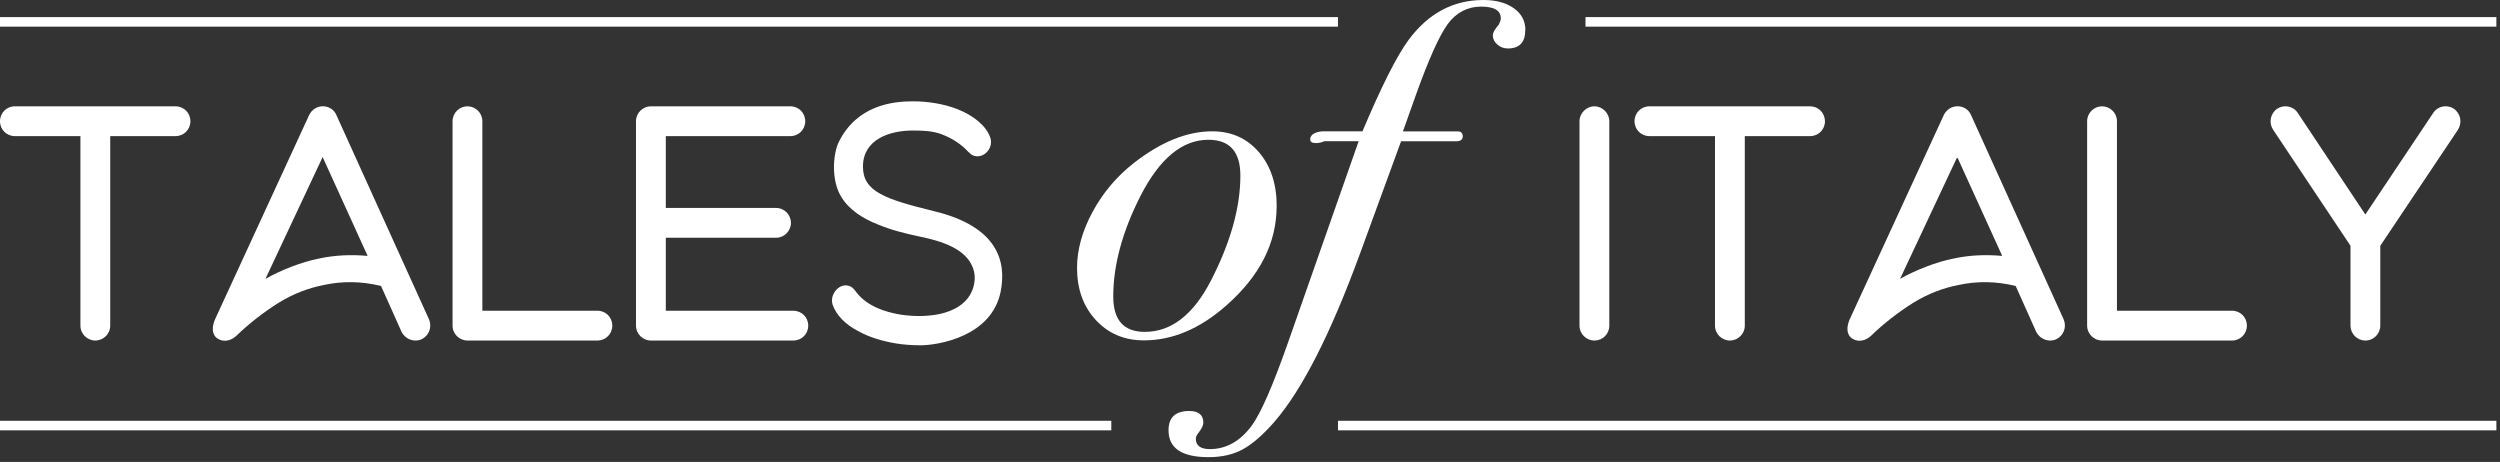
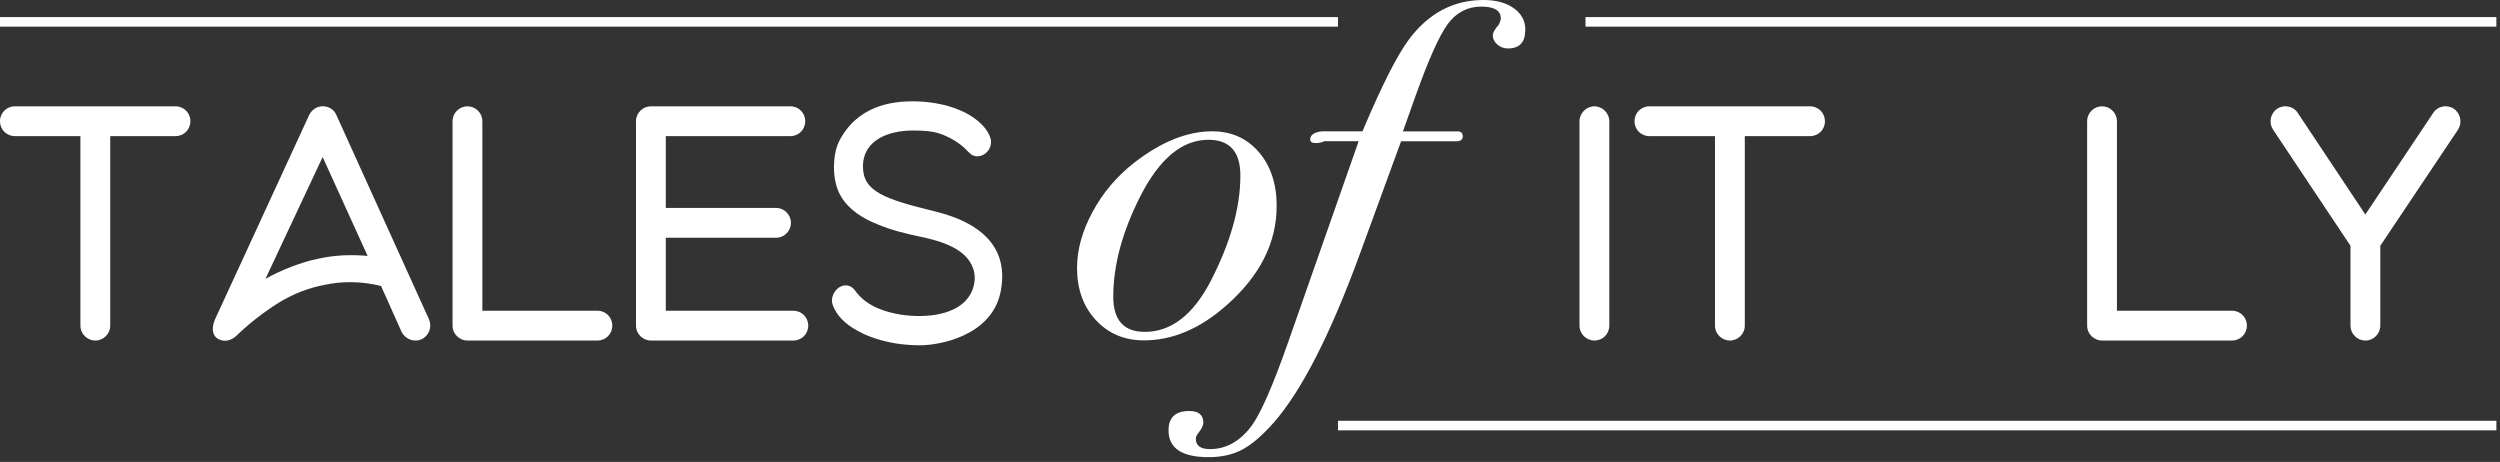
<svg xmlns="http://www.w3.org/2000/svg" width="460" height="85" viewBox="0 0 460 85" fill="none">
  <rect x="0" y="0" width="460" height="85" fill="#333333" stroke="none" />
  <path d="M234.901 37.939C234.901 44.694 231.81 50.785 225.635 56.215C220.785 60.493 215.733 62.628 210.479 62.628C206.899 62.628 203.955 61.386 201.645 58.902C199.335 56.417 198.176 53.215 198.176 49.285C198.176 45.936 199.133 42.503 201.038 38.979C202.942 35.455 205.482 32.455 208.657 29.97C213.626 26.105 218.42 24.164 223.04 24.164C226.564 24.164 229.417 25.433 231.616 27.973C233.806 30.513 234.911 33.835 234.911 37.939H234.901ZM228.23 32.307C228.23 27.918 226.27 25.719 222.341 25.719C217.546 25.719 213.387 29.151 209.862 36.025C206.513 42.605 204.838 48.788 204.838 54.567C204.838 58.902 206.771 61.064 210.645 61.064C215.494 61.064 219.534 57.944 222.773 51.706C226.408 44.657 228.23 38.188 228.23 32.298V32.307Z" fill="white" />
  <path d="M280.647 5.54C280.647 7.794 279.579 8.917 277.444 8.917C276.69 8.917 276.045 8.668 275.493 8.181C274.941 7.693 274.674 7.122 274.674 6.487C274.674 6.027 275.052 5.365 275.797 4.5C276.027 4.04 276.147 3.662 276.147 3.377C276.147 1.932 274.932 1.215 272.512 1.215C270.092 1.215 267.92 2.291 266.365 4.454C264.8 6.607 262.84 10.996 260.475 17.613L258.138 24.174H268.187C268.822 24.174 269.144 24.478 269.144 25.085C269.144 25.692 268.739 25.996 267.929 25.996H257.798L250.261 46.609C244.832 61.452 239.55 71.813 234.406 77.712C232.326 80.077 230.403 81.742 228.645 82.69C226.888 83.647 224.79 84.117 222.37 84.117C217.465 84.117 215.008 82.469 215.008 79.175C215.008 76.81 216.278 75.623 218.817 75.623C220.547 75.623 221.412 76.341 221.412 77.785C221.412 78.246 221.127 78.853 220.547 79.608C220.198 80.012 220.032 80.39 220.032 80.73C220.032 82 220.897 82.635 222.627 82.635C225.627 82.635 228.204 81.19 230.339 78.292C232.013 75.973 234.203 70.967 236.918 63.255L249.994 25.978H243.672C243.212 26.208 242.688 26.327 242.117 26.327C241.427 26.327 241.077 26.106 241.077 25.665C241.077 24.837 241.795 24.33 243.24 24.165H250.694C254.163 15.938 256.988 10.325 259.187 7.334C262.822 2.439 267.414 0 272.963 0C275.272 0 277.131 0.506 278.548 1.518C279.966 2.531 280.674 3.874 280.674 5.549L280.647 5.54Z" fill="white" />
  <path d="M35.032 22.304C35.032 23.841 33.827 25.047 32.29 25.047H20.282V59.913C20.282 61.45 19.021 62.656 17.539 62.656C16.058 62.656 14.797 61.45 14.797 59.913V25.047H2.742C1.205 25.047 0 23.841 0 22.304C0 20.767 1.205 19.562 2.742 19.562H32.29C33.827 19.562 35.032 20.767 35.032 22.304Z" fill="white" />
  <path d="M77.563 62.435C76.302 62.987 74.655 62.545 73.891 61.064L70.109 52.616C66.548 51.742 62.978 51.687 59.527 52.451C56.729 53.003 53.987 54.043 51.3 55.69C48.558 57.392 45.705 59.638 43.626 61.662C42.586 62.702 41.215 63.033 40.064 62.316C38.859 61.552 39.025 60.015 39.568 58.754L56.895 21.145C57.392 20.161 58.321 19.553 59.416 19.553C60.511 19.553 61.496 20.207 61.883 21.145L78.934 58.754C79.541 60.181 78.934 61.773 77.563 62.426V62.435ZM59.37 28.884L48.843 51.31C51.751 49.663 55.588 48.181 58.653 47.583C61.616 46.929 64.625 46.819 67.643 47.086L59.361 28.884H59.37Z" fill="white" />
  <path d="M109.91 62.656H86.012C84.53 62.656 83.269 61.45 83.269 59.913V22.304C83.269 20.767 84.53 19.562 86.012 19.562C87.493 19.562 88.754 20.767 88.754 22.304V57.171H109.919C111.456 57.171 112.661 58.377 112.661 59.913C112.661 61.45 111.456 62.656 109.919 62.656H109.91Z" fill="white" />
  <path d="M148.716 59.913C148.716 61.45 147.51 62.656 145.973 62.656H119.766C118.284 62.656 117.023 61.45 117.023 59.913V22.304C117.023 20.767 118.284 19.562 119.766 19.562H145.421C146.958 19.562 148.163 20.767 148.163 22.304C148.163 23.841 146.958 25.047 145.421 25.047H122.508V38.261H142.789C144.326 38.261 145.532 39.521 145.532 41.003C145.532 42.484 144.326 43.745 142.789 43.745H122.508V57.18H145.973C147.51 57.18 148.716 58.386 148.716 59.922V59.913Z" fill="white" />
  <path d="M169.219 63.53C167.792 63.53 166.311 63.42 164.885 63.199C162.253 62.757 159.787 61.993 157.863 60.898C155.452 59.638 153.86 57.935 153.207 56.076C152.554 54.153 154.578 51.742 156.547 52.736C157.044 53.012 157.366 53.5 157.698 53.941C159.667 56.352 162.74 57.392 165.704 57.889C168.225 58.276 170.802 58.22 172.881 57.779C175.458 57.227 177.924 55.911 178.909 53.389C179.406 52.129 179.516 50.702 179.074 49.442C177.814 45.715 173.157 44.344 169.21 43.525C166.578 42.972 163.946 42.319 161.48 41.279C158.848 40.239 156.216 38.648 154.735 36.126C152.922 33.108 153.253 28.341 154.348 26.096C157.689 19.406 164.158 18.642 167.94 18.642C170.792 18.642 173.755 19.139 176.111 20.068C179.129 21.219 181.485 23.197 182.194 25.277C182.525 26.151 182.304 27.145 181.697 27.853C181.043 28.672 179.829 29.059 178.844 28.507C178.568 28.341 178.347 28.065 178.08 27.853C176.985 26.648 175.338 25.498 173.314 24.725C171.611 24.071 169.752 24.016 167.94 24.016C163.661 24.016 158.784 25.663 158.784 30.651C158.784 35.252 162.786 36.623 171.943 38.877C183.675 41.73 185.212 48.199 184.117 53.675C182.47 61.846 172.826 63.539 169.21 63.539L169.219 63.53Z" fill="white" />
  <path d="M293.371 62.656C291.89 62.656 290.629 61.45 290.629 59.913V22.304C290.629 20.823 291.89 19.562 293.371 19.562C294.853 19.562 296.113 20.823 296.113 22.304V59.913C296.113 61.45 294.908 62.656 293.371 62.656Z" fill="white" />
  <path d="M335.794 22.304C335.794 23.841 334.588 25.047 333.051 25.047H321.043V59.913C321.043 61.45 319.782 62.656 318.3 62.656C316.819 62.656 315.558 61.45 315.558 59.913V25.047H303.494C301.957 25.047 300.752 23.841 300.752 22.304C300.752 20.767 301.957 19.562 303.494 19.562H333.042C334.579 19.562 335.784 20.767 335.784 22.304H335.794Z" fill="white" />
-   <path d="M378.338 62.435C377.078 62.987 375.431 62.545 374.667 61.064L370.885 52.616C367.323 51.742 363.753 51.687 360.302 52.451C357.505 53.003 354.763 54.043 352.076 55.69C349.333 57.392 346.481 59.638 344.401 61.662C343.361 62.702 341.99 63.033 340.84 62.316C339.634 61.552 339.8 60.015 340.343 58.754L357.67 21.145C358.167 20.161 359.097 19.553 360.192 19.553C361.287 19.553 362.272 20.207 362.658 21.145L379.71 58.754C380.317 60.181 379.71 61.773 378.338 62.426V62.435ZM360.137 28.884L349.609 51.31C352.517 49.663 356.355 48.181 359.419 47.583C362.382 46.929 365.391 46.819 368.409 47.086L360.127 28.884H360.137Z" fill="white" />
  <path d="M410.673 62.656H386.775C385.294 62.656 384.033 61.45 384.033 59.913V22.304C384.033 20.767 385.294 19.562 386.775 19.562C388.257 19.562 389.518 20.767 389.518 22.304V57.171H410.683C412.219 57.171 413.425 58.377 413.425 59.913C413.425 61.45 412.219 62.656 410.683 62.656H410.673Z" fill="white" />
  <path d="M452.284 23.843L437.974 45.22V59.916C437.974 61.397 436.769 62.658 435.232 62.658C433.695 62.658 432.49 61.397 432.49 59.916V45.22L418.236 23.843C417.417 22.583 417.739 20.88 419 20.006C420.26 19.187 421.963 19.509 422.782 20.77L435.223 39.468L447.719 20.77C448.538 19.509 450.241 19.178 451.502 20.006C452.762 20.88 453.093 22.583 452.265 23.843H452.284Z" fill="white" />
  <path d="M459.334 77.424H246.186V79.182H459.334V77.424Z" fill="white" />
-   <path d="M204.48 77.424H0V79.182H204.48V77.424Z" fill="white" />
  <path d="M459.331 3.145H291.732V4.903H459.331V3.145Z" fill="white" />
  <path d="M246.184 3.145H0V4.903H246.184V3.145Z" fill="white" />
</svg>